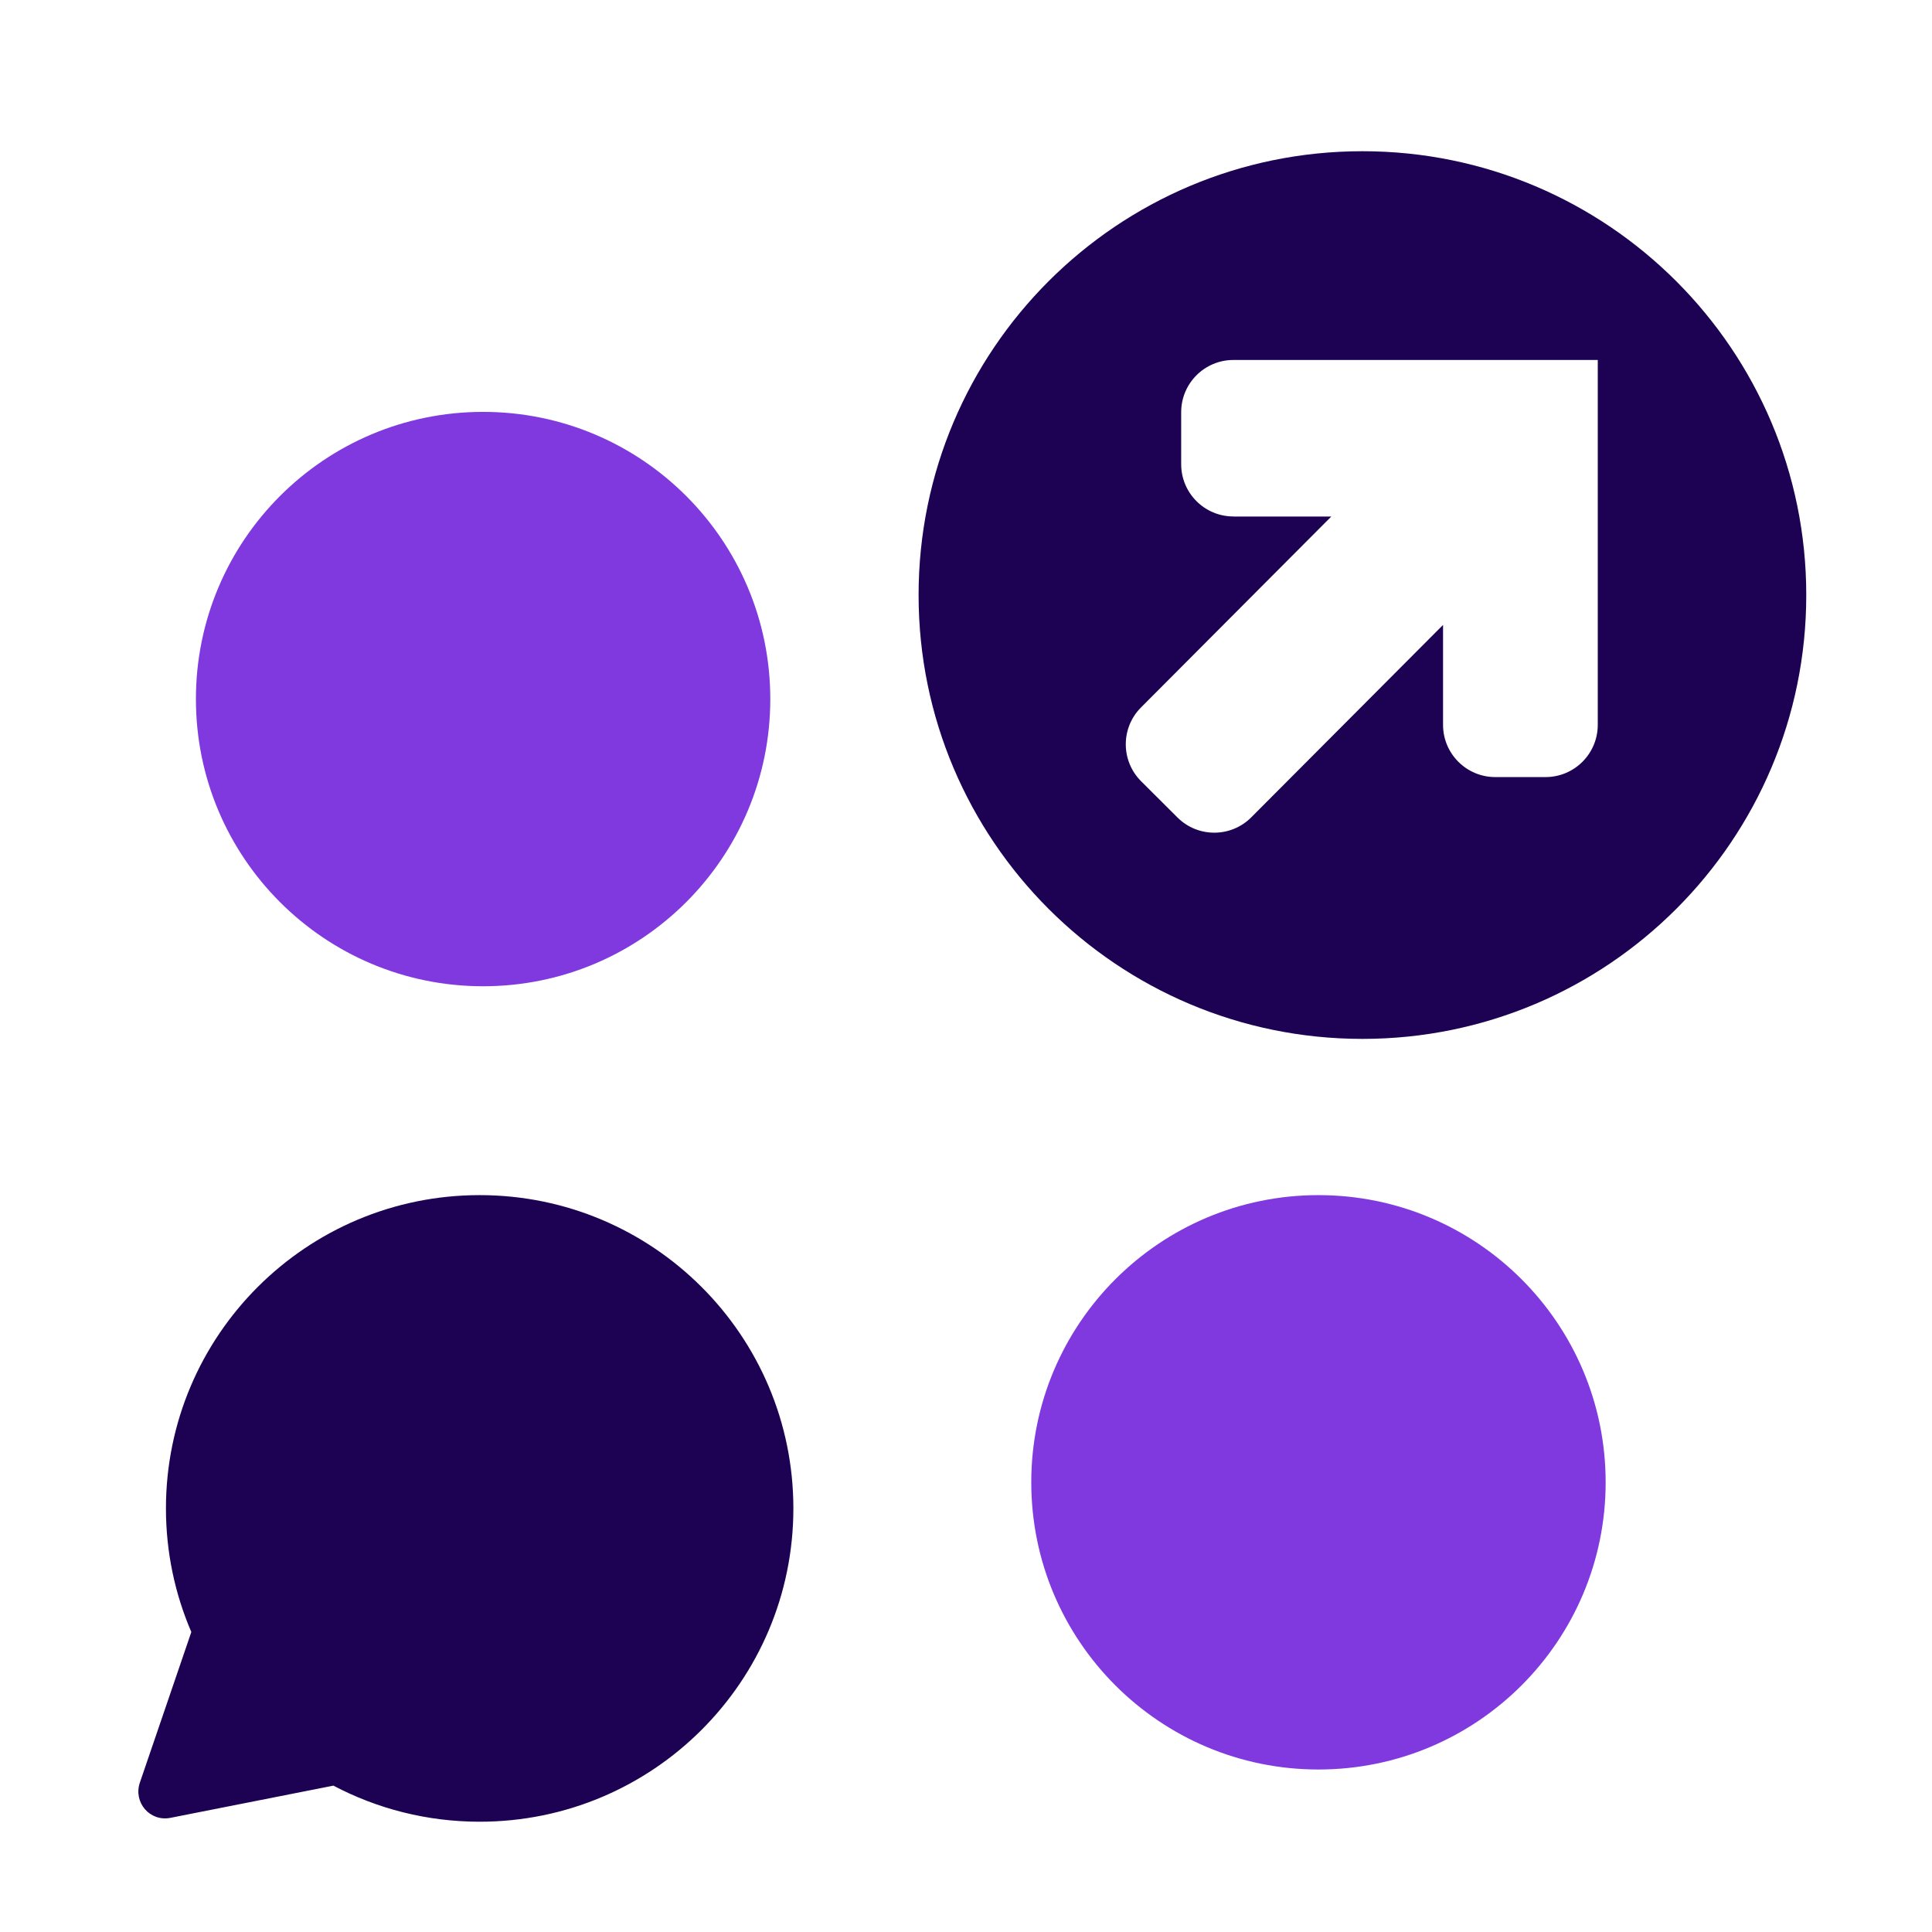
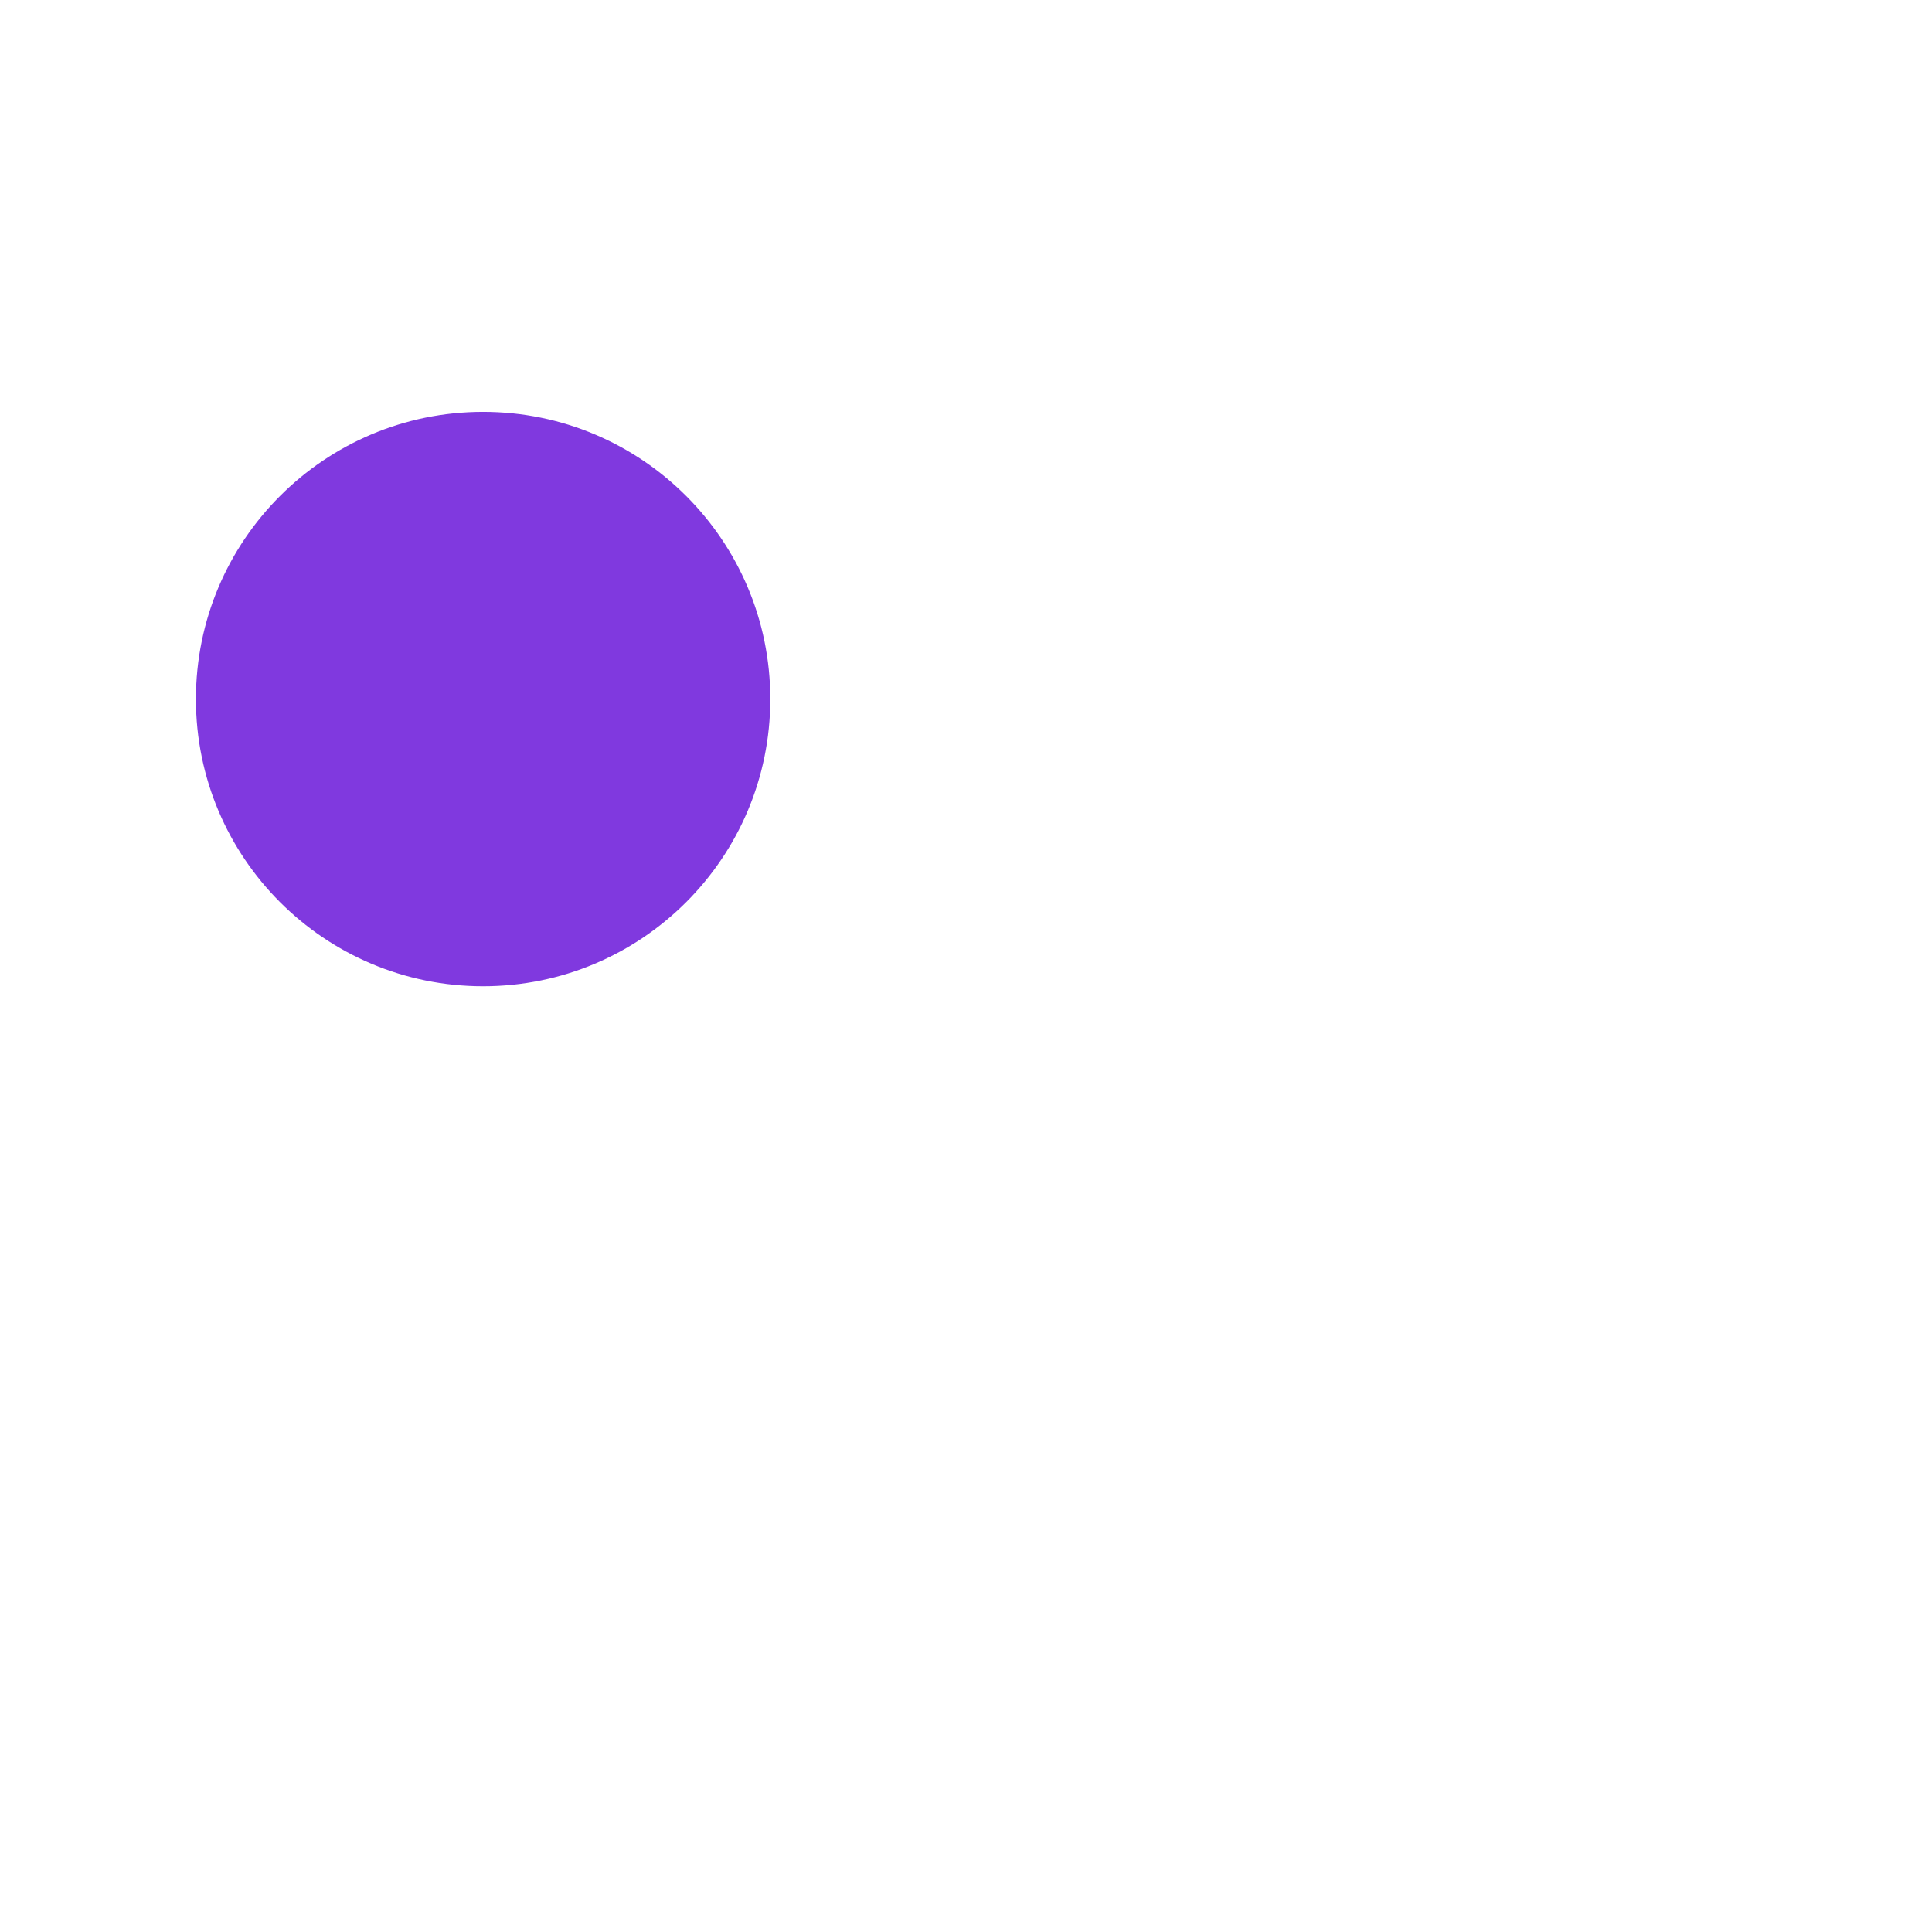
<svg xmlns="http://www.w3.org/2000/svg" fill="none" height="37" viewBox="0 0 37 37" width="37">
  <path d="m9.252 18.888c3.038 0 5.5-2.462 5.5-5.5 0-3.038-2.462-5.5-5.5-5.5-3.038 0-5.5 2.462-5.5 5.5 0 3.038 2.462 5.5 5.5 5.5z" fill="#8039df" />
-   <path d="m25.25 33.888c3.038 0 5.5-2.462 5.5-5.5 0-3.038-2.462-5.5-5.5-5.5s-5.5 2.462-5.5 5.5c0 3.038 2.462 5.5 5.5 5.5z" fill="#8039df" />
  <g fill="#1d0254">
-     <path clip-rule="evenodd" d="m26.092 19.896c4.694 0 8.5-3.805 8.5-8.5 0-4.694-3.806-8.5-8.5-8.5s-8.5 3.806-8.5 8.5c0 4.694 3.806 8.5 8.5 8.5zm-2.471-10.004h1.875l-3.644 3.656c-.39.391-.389 1.024.002 1.414l.695.693c.391.39 1.024.389 1.414-.002l3.673-3.685v1.914c0 .552.448 1 1 1h.963c.552 0 1-.448 1-1v-6.988h-6.978c-.552 0-1 .448-1 1v.997c0 .552.448 1 1 1z" fill-rule="evenodd" />
-     <path d="m3.664 31.255c-.312-.726-.486-1.526-.486-2.367 0-3.314 2.69-6 6.008-6 3.318 0 6.008 2.686 6.008 6s-2.69 6-6.008 6c-1.011 0-1.965-.25-2.801-.691l-3.122.617c-.392.077-.714-.295-.584-.676z" />
-   </g>
+     </g>
</svg>